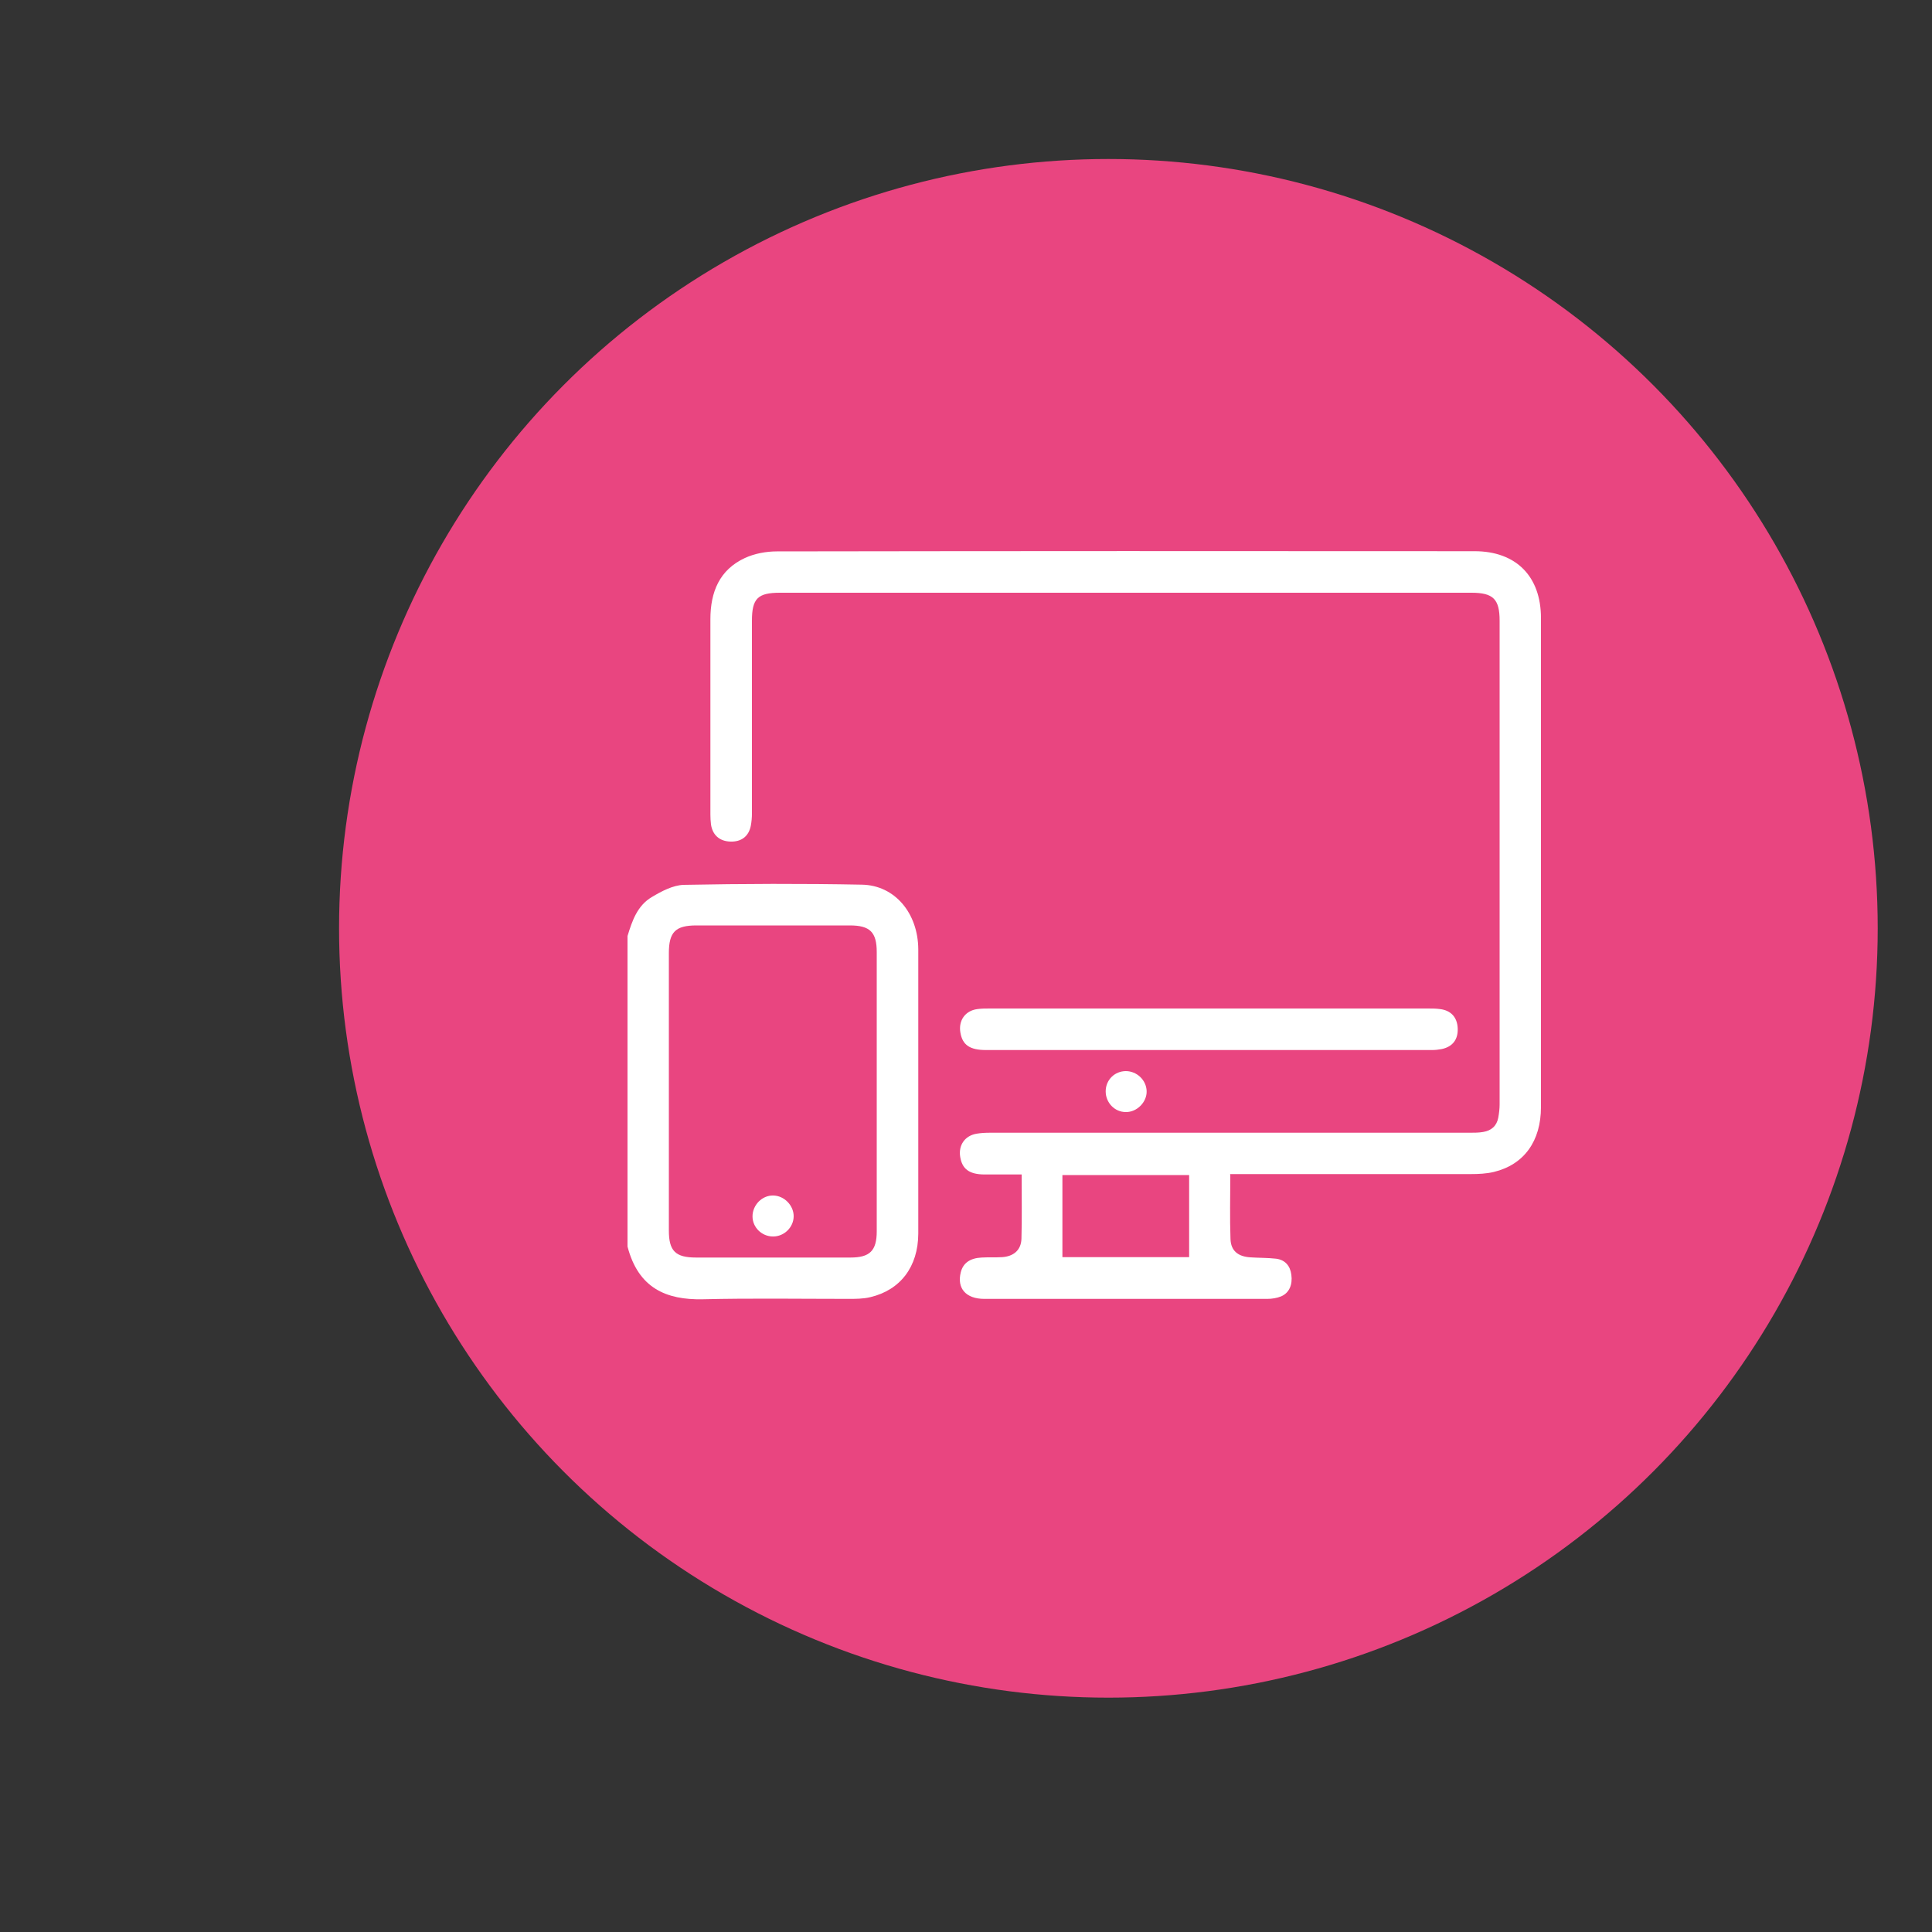
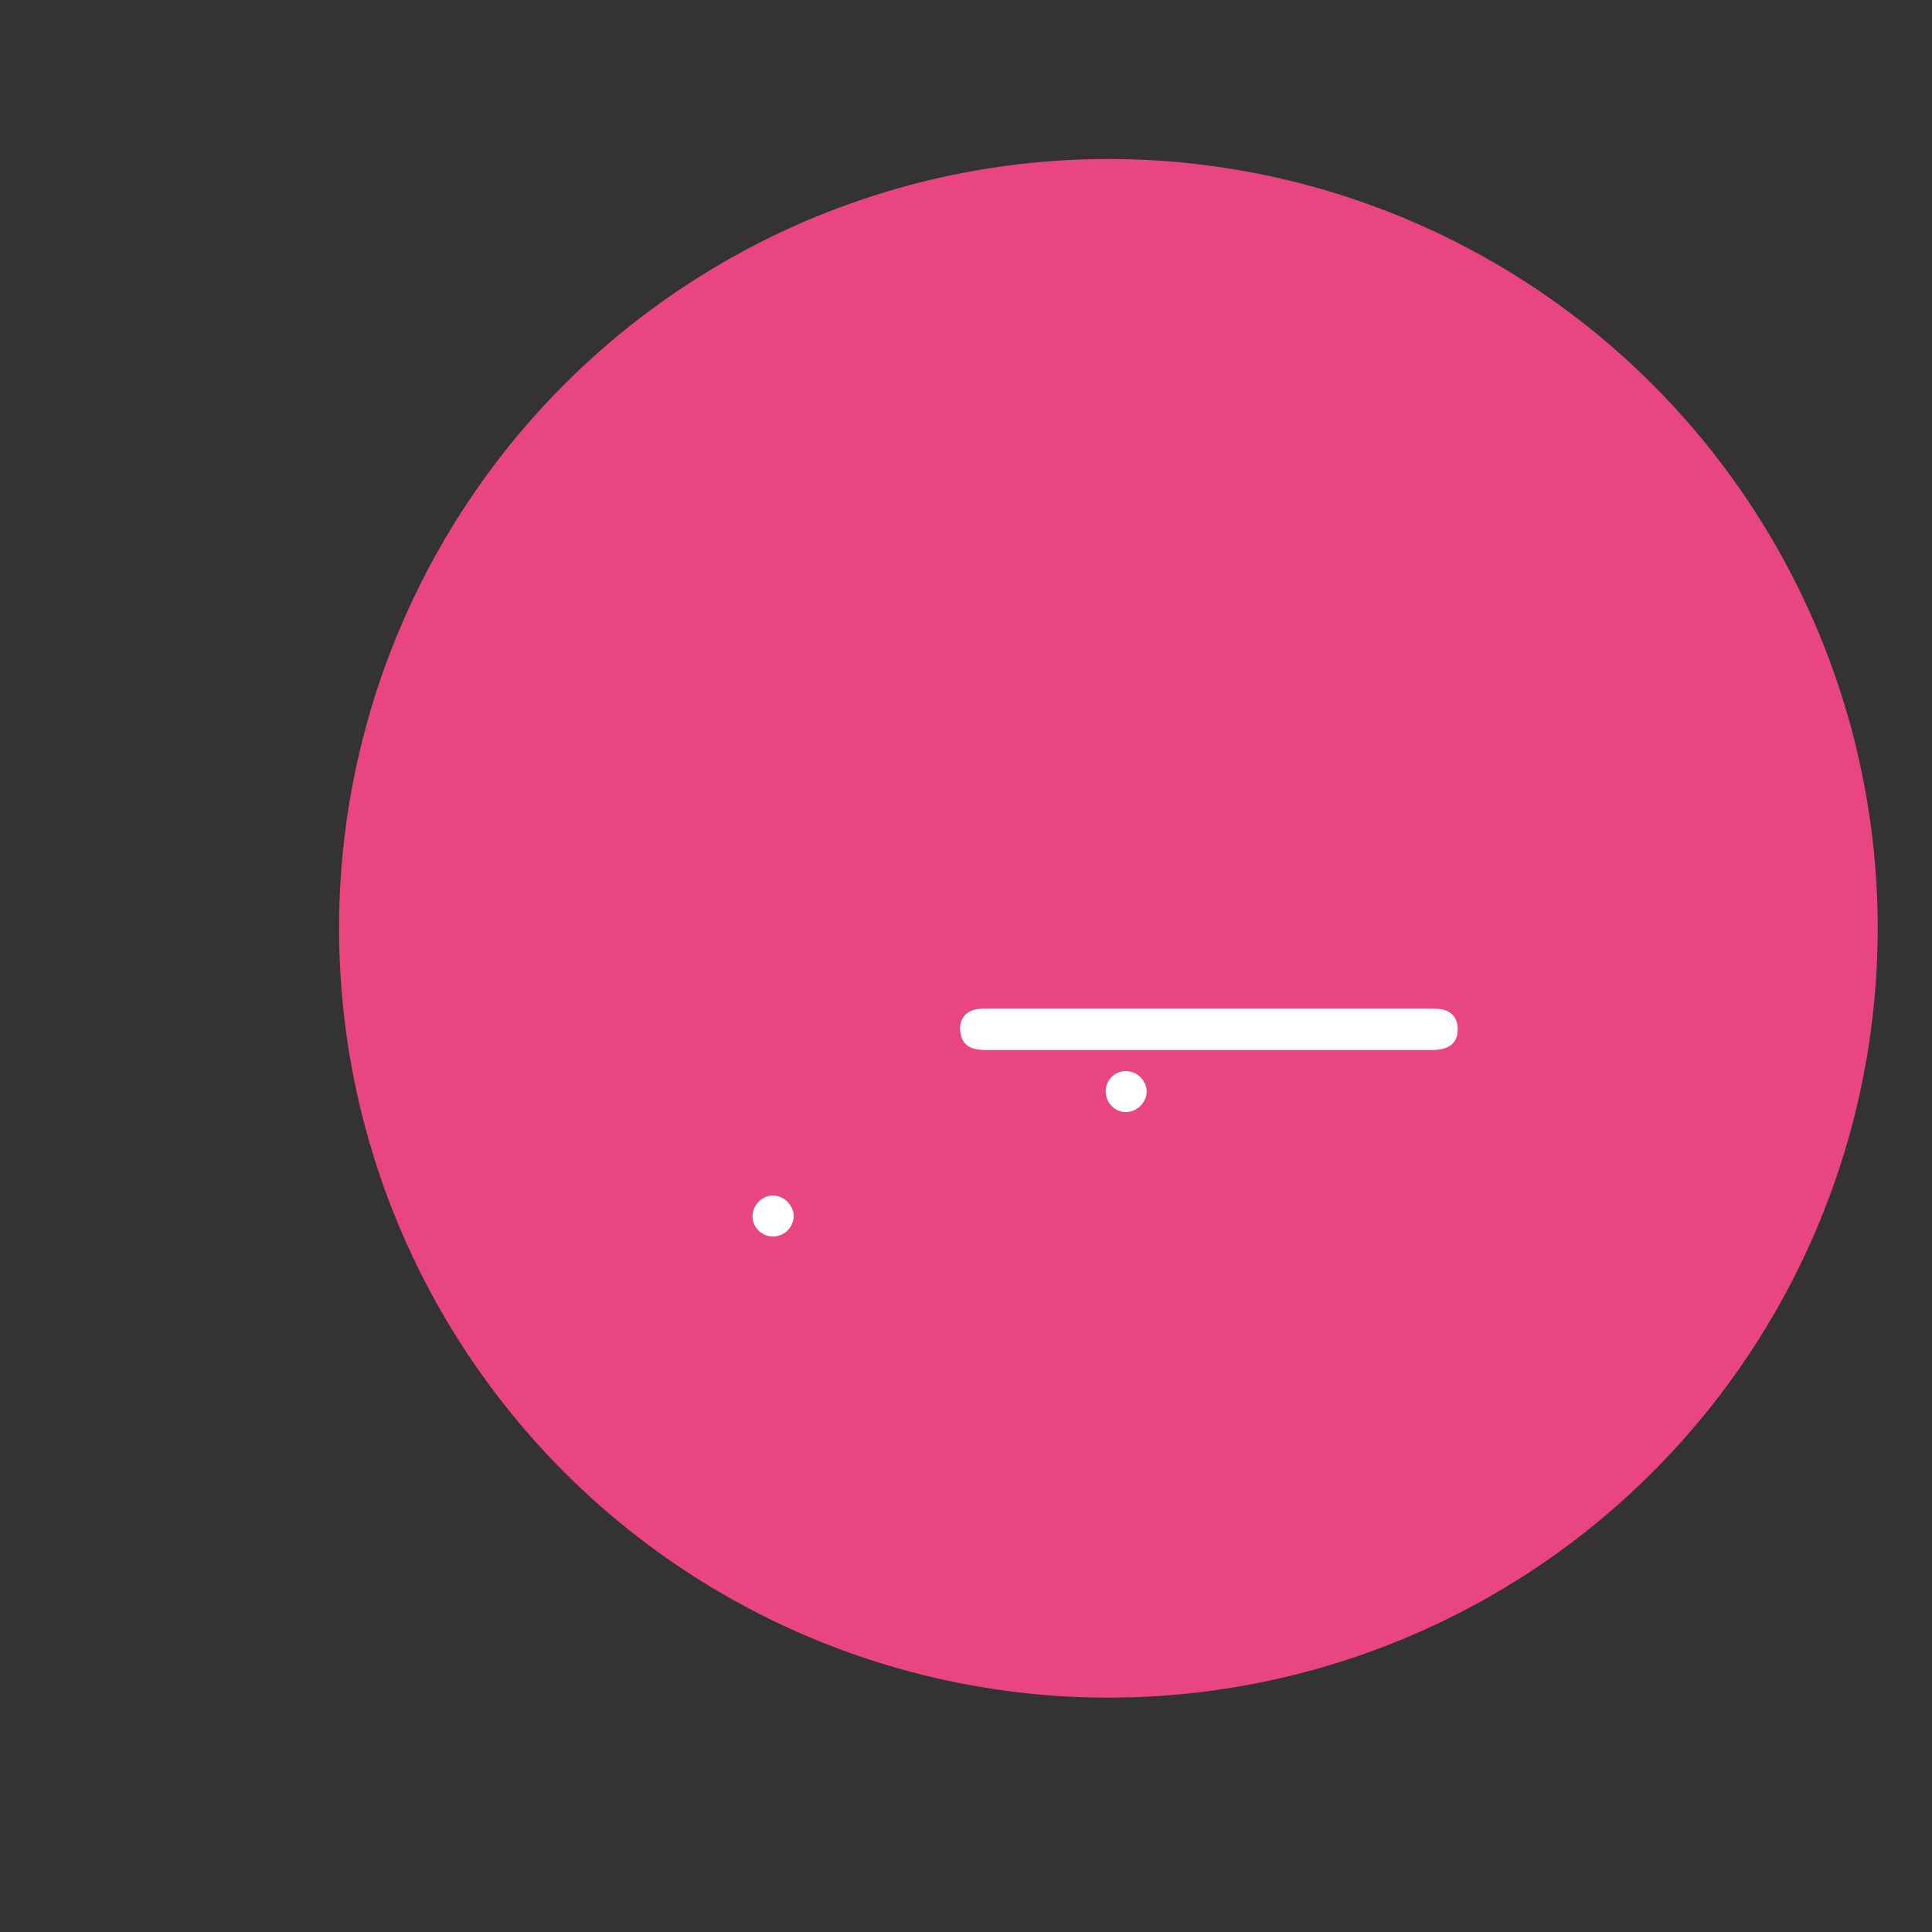
<svg xmlns="http://www.w3.org/2000/svg" id="Capa_1" viewBox="0 0 100 100">
  <rect x="0" y="0" width="100" height="100" fill="#333333" stroke="none" />
  <defs>
    <style>.cls-1{fill:#fff;}.cls-2{fill:#e94580;}</style>
  </defs>
  <circle class="cls-2" cx="57.37" cy="48.05" r="39.82" />
  <g>
-     <path class="cls-1" d="m32.48,48.45c.24-.79.51-1.58,1.26-2.02.5-.3,1.09-.61,1.64-.63,3.08-.06,6.15-.07,9.23-.01,1.71.03,2.91,1.48,2.92,3.35,0,3.2,0,6.4,0,9.6,0,1.71,0,3.42,0,5.12-.01,1.7-.92,2.91-2.48,3.28-.37.09-.76.09-1.15.09-2.51,0-5.02-.04-7.52.02-1.89.04-3.34-.57-3.9-2.73v-16.07Zm2.14,8.08c0,2.39,0,4.77,0,7.16,0,1.06.34,1.4,1.41,1.4,2.66,0,5.32,0,7.99,0,1,0,1.36-.35,1.36-1.36,0-4.82,0-9.63,0-14.45,0-1.03-.35-1.38-1.39-1.38-2.65,0-5.29,0-7.94,0-1.09,0-1.43.34-1.43,1.44,0,2.4,0,4.8,0,7.2Z" />
-     <path class="cls-1" d="m63.68,60.8c0,1.15-.03,2.24.01,3.33.02.62.4.91,1.03.95.44.03.89.02,1.33.07.47.06.73.37.79.83.07.52-.11.94-.53,1.12-.22.09-.48.13-.72.13-4.88,0-9.76,0-14.64,0-.96,0-1.43-.55-1.22-1.38.12-.47.47-.73,1.08-.76.35-.02.71,0,1.06-.02.59-.04.98-.36,1-.95.03-1.09.01-2.18.01-3.33-.67,0-1.31,0-1.95,0-.77-.01-1.13-.29-1.23-.91-.1-.6.24-1.1.85-1.2.23-.04.46-.05.69-.05,8.28,0,16.56,0,24.84,0,.23,0,.46,0,.69-.04.42-.07.7-.31.78-.74.04-.22.07-.46.07-.69,0-8.34,0-16.69,0-25.03,0-1.12-.33-1.45-1.46-1.45-11.93,0-23.86,0-35.79,0-1.15,0-1.45.3-1.45,1.45,0,3.33,0,6.65,0,9.98,0,.21-.02.43-.06.64-.11.54-.49.83-1.06.81-.56-.02-.92-.34-1-.89-.02-.17-.03-.34-.03-.51,0-3.37,0-6.74,0-10.11,0-1.41.47-2.56,1.79-3.17.5-.23,1.1-.34,1.65-.34,12.04-.02,24.07-.02,36.11-.01,2.16,0,3.44,1.31,3.44,3.46,0,8.44,0,16.87,0,25.31,0,1.76-.87,2.98-2.44,3.36-.38.09-.79.11-1.19.11-3.96,0-7.91,0-11.87,0h-.6Zm-8.69.02v4.25h6.56v-4.25h-6.56Z" />
    <path class="cls-1" d="m62.55,52.2c3.78,0,7.57,0,11.35,0,.21,0,.43,0,.64.03.56.07.88.42.91.98.03.59-.26.97-.83,1.09-.16.03-.33.05-.5.05-7.69,0-15.39,0-23.08,0-.84,0-1.22-.26-1.33-.9-.11-.63.25-1.14.88-1.22.21-.03.43-.03.64-.03,3.77,0,7.54,0,11.31,0Z" />
    <path class="cls-1" d="m58.27,55.44c.57,0,1.06.46,1.08,1.03.02.57-.5,1.1-1.08,1.09-.58,0-1.04-.49-1.04-1.07,0-.59.46-1.05,1.05-1.05Z" />
    <path class="cls-1" d="m40.01,64c-.58,0-1.06-.47-1.06-1.04,0-.59.5-1.1,1.08-1.08.56.01,1.05.51,1.05,1.07,0,.57-.49,1.05-1.06,1.05Z" />
  </g>
</svg>